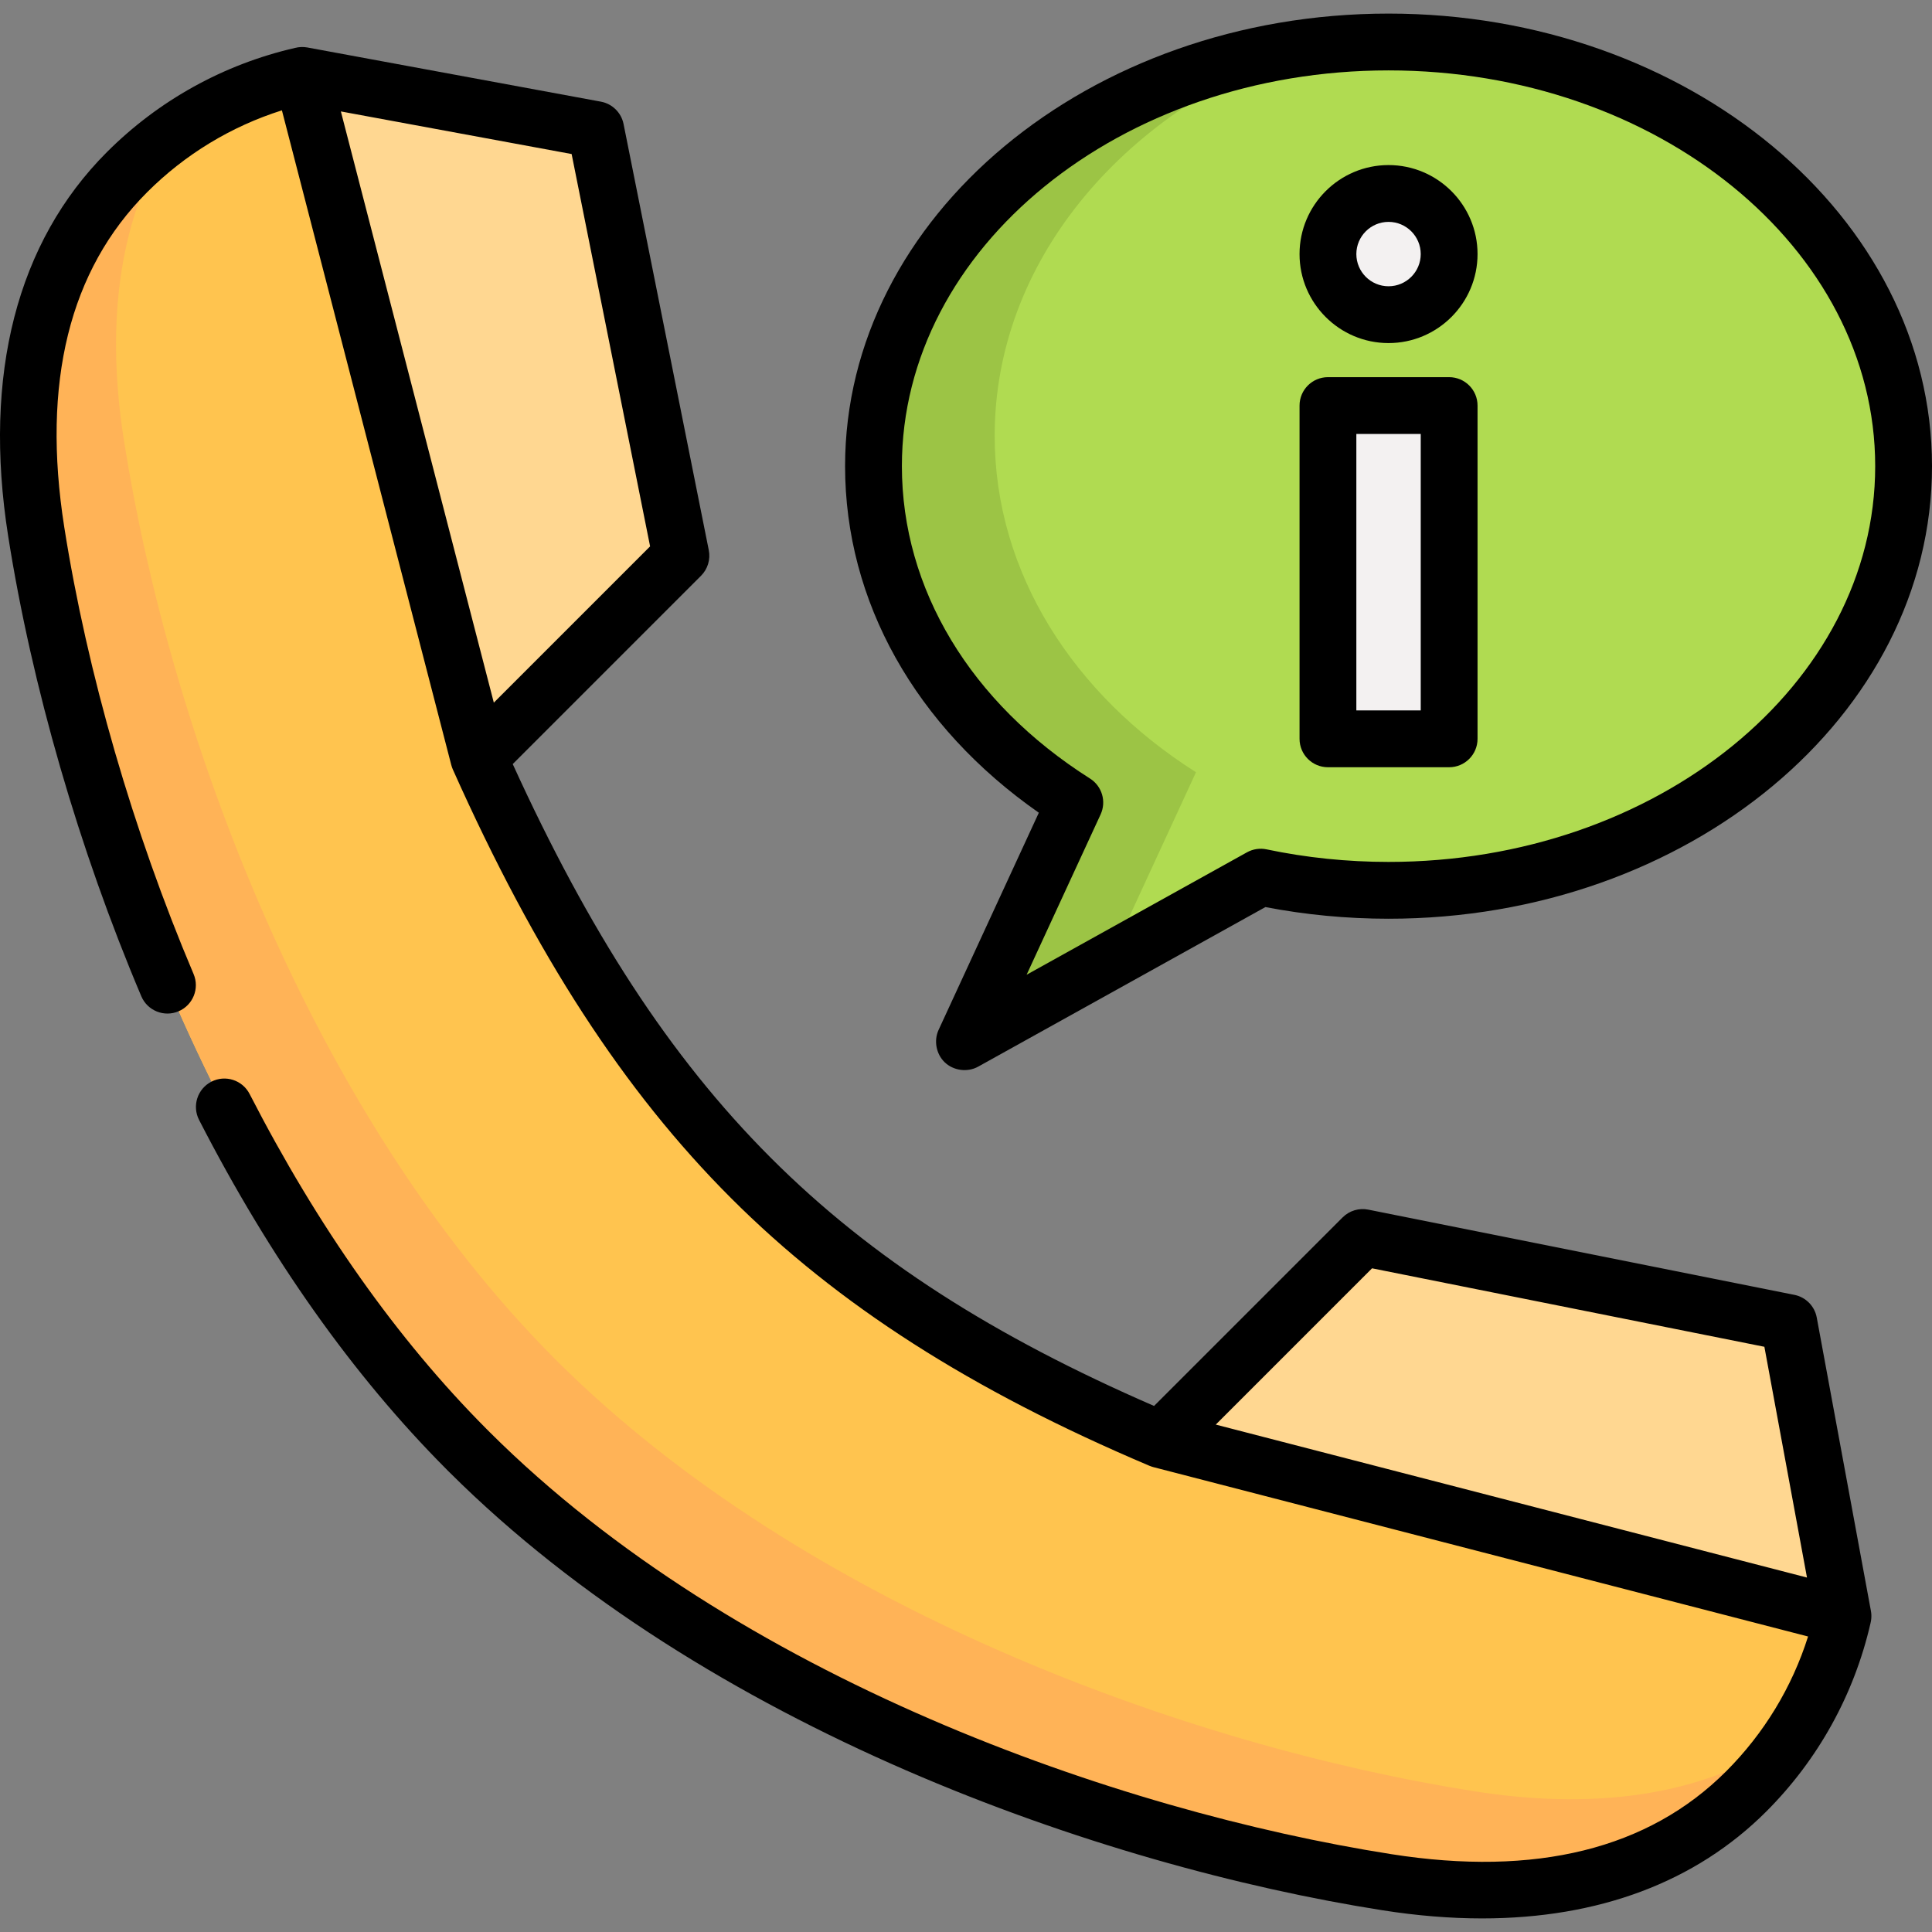
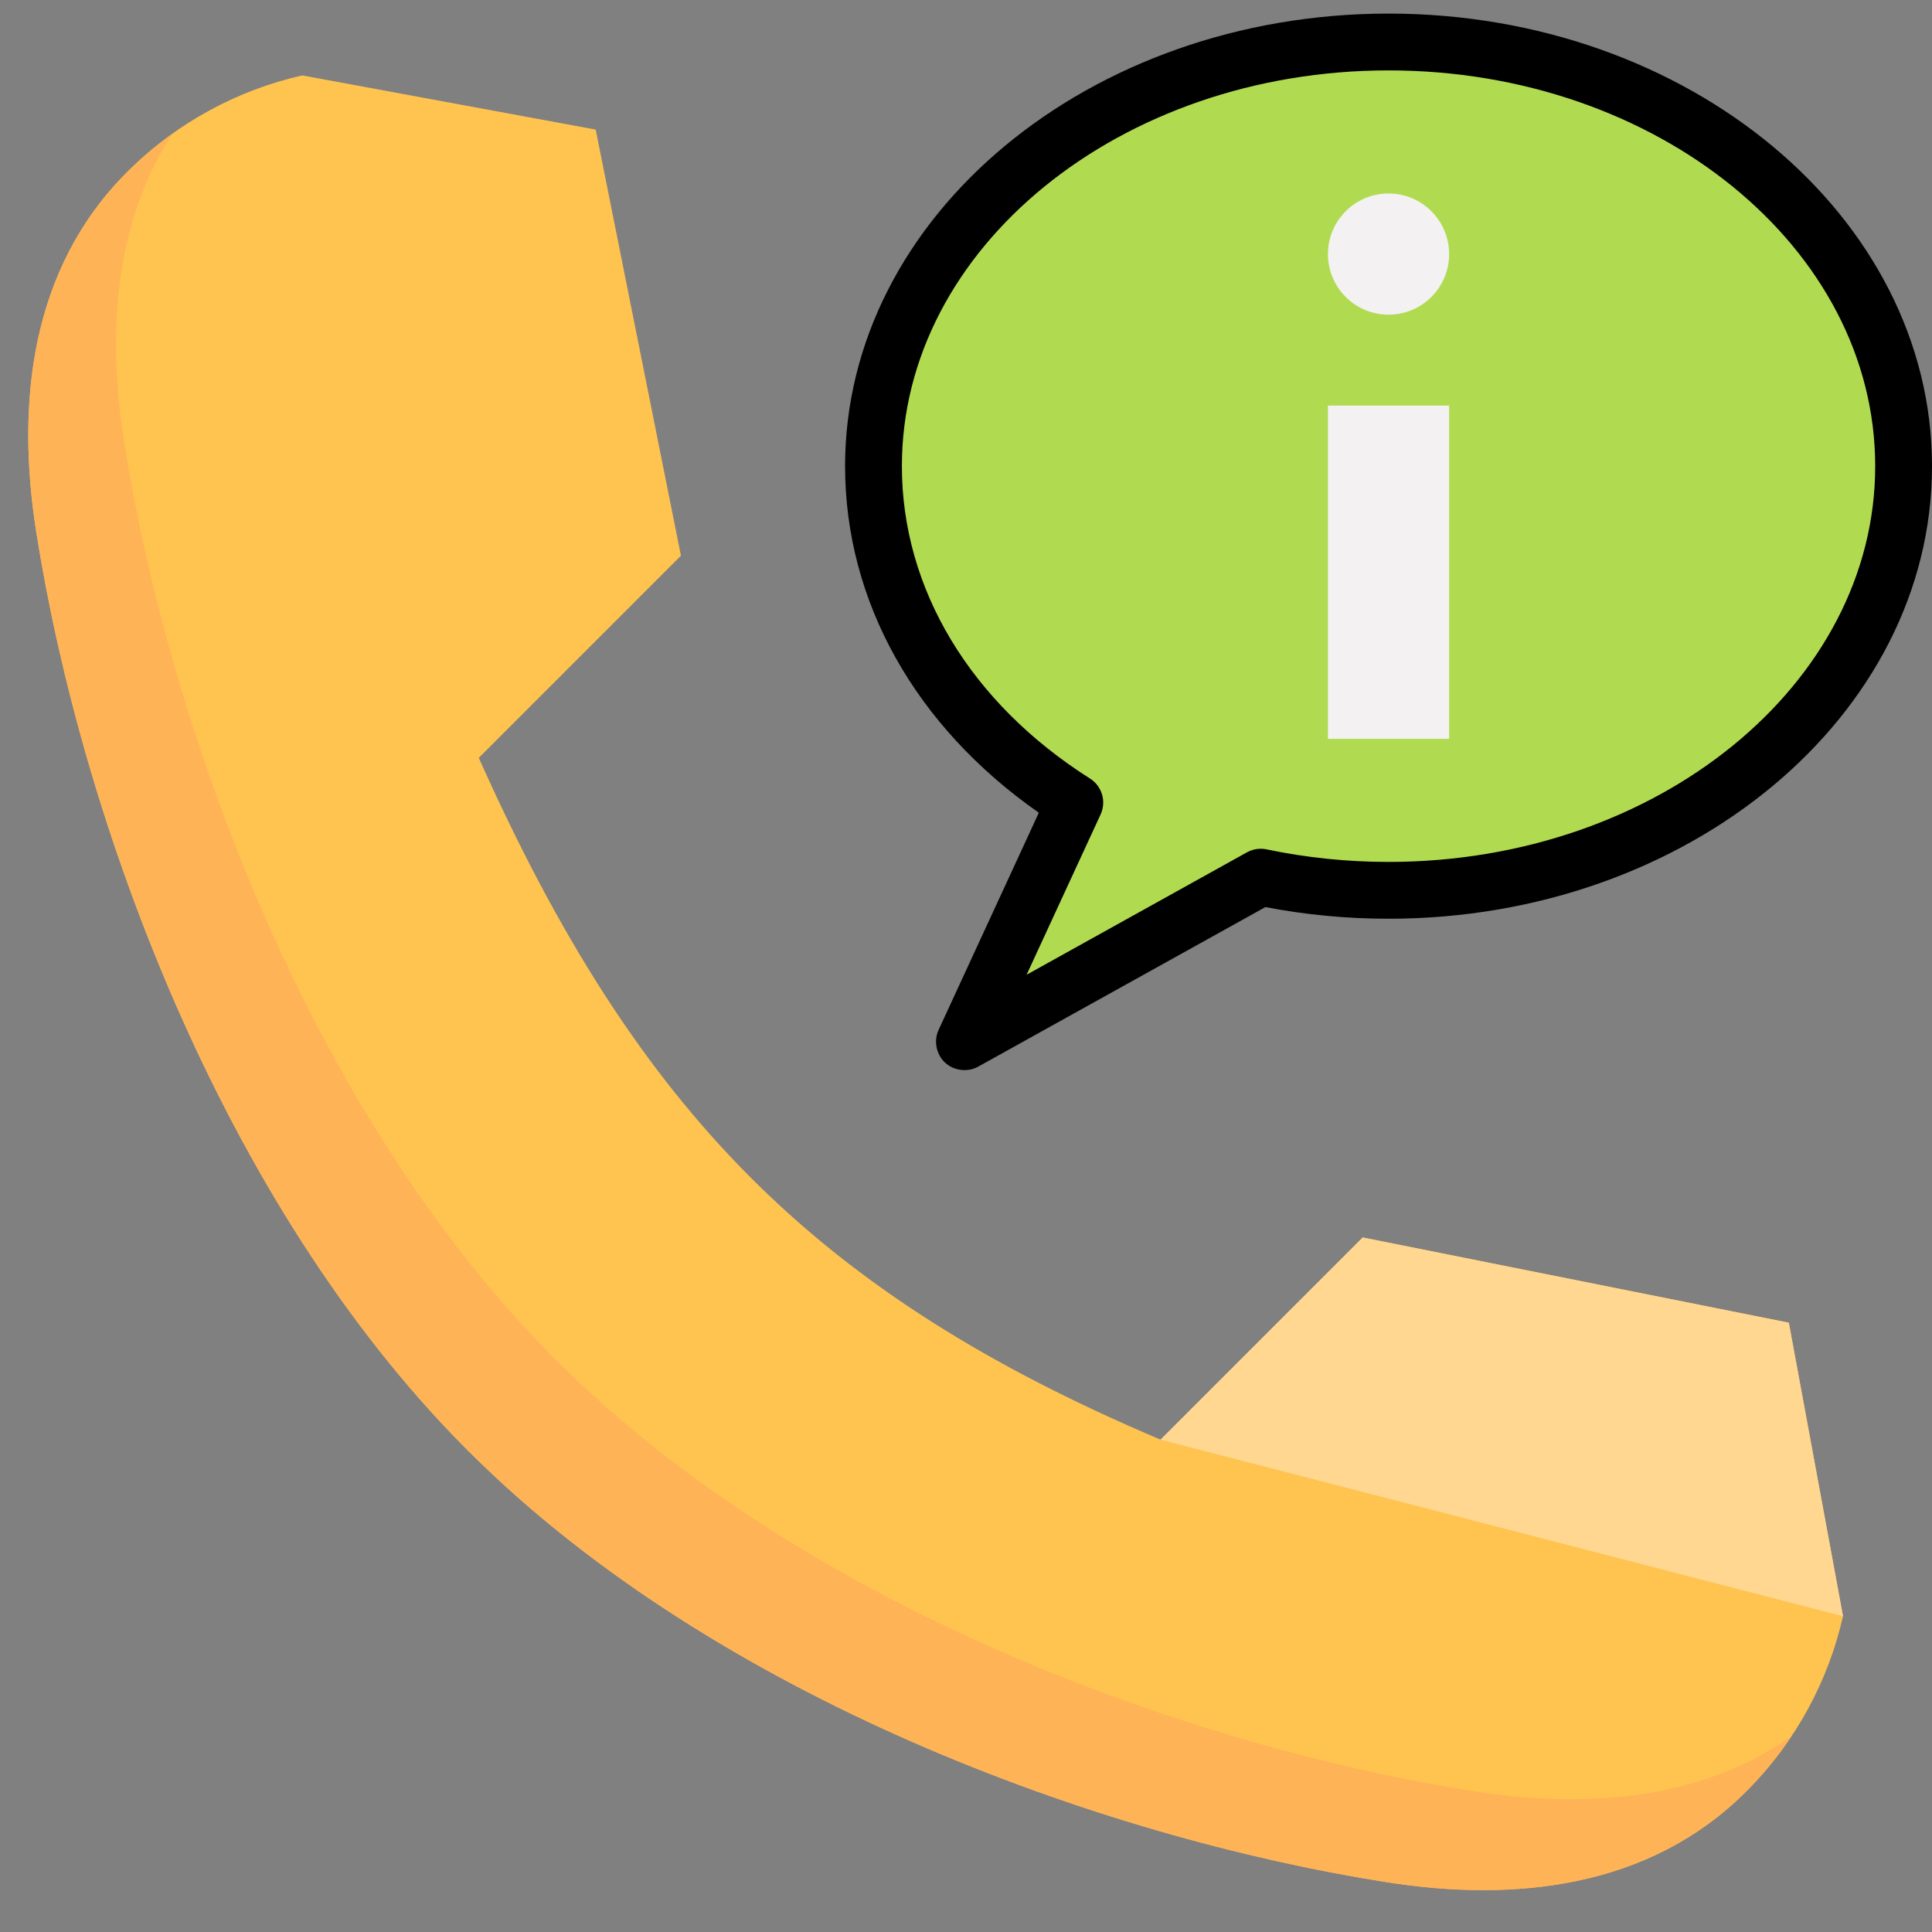
<svg xmlns="http://www.w3.org/2000/svg" version="1.1" id="Capa_1" x="0px" y="0px" viewBox="0 0 511.999 511.999" style="enable-background:new 0 0 511.999 511.999;" xml:space="preserve">
  <rect x="0" y="0" width="511.999" height="511.999" fill="#808080" stroke="none" />
  <path style="fill:#FFC44F;" d="M474.055,350.53l-112.924-22.585l-53.573,53.573c-90.631-38.406-138.541-86.316-180.679-180.679  l53.574-53.574L157.868,34.343L80.089,19.984c-17.016,3.867-33.186,12.401-46.437,25.651C7.879,71.409,4.299,107.205,9.591,140.849  c11.971,76.103,49.023,177.913,113.936,243.081l-0.001,0.001c0.157,0.158,0.307,0.319,0.465,0.476  c0.158,0.158,0.319,0.307,0.477,0.465l0.001-0.001c65.169,64.914,166.978,101.964,243.081,113.936  c33.645,5.293,69.441,1.712,95.215-24.06c13.251-13.251,21.785-29.421,25.651-46.438L474.055,350.53z" />
  <path style="fill:#FFB357;" d="M390.809,474.72c-76.102-11.972-177.912-49.023-243.081-113.936l-0.001,0.001  c-0.158-0.157-0.319-0.307-0.477-0.465c-0.158-0.158-0.307-0.319-0.465-0.476l0.001-0.001  C81.874,294.674,44.823,192.865,32.851,116.762c-4.397-27.947-2.657-57.374,12.828-81.313c-4.212,3.016-8.242,6.402-12.027,10.187  C7.879,71.409,4.299,107.205,9.591,140.849c11.971,76.103,49.023,177.913,113.936,243.081l-0.001,0.001  c0.157,0.157,0.307,0.318,0.465,0.476c0.158,0.158,0.319,0.307,0.477,0.465l0.001-0.001  c65.169,64.914,166.979,101.964,243.081,113.936c33.645,5.293,69.441,1.713,95.215-24.06c4.555-4.555,8.538-9.46,11.98-14.621  C450.352,477.241,419.785,479.278,390.809,474.72z" />
  <g>
    <polygon style="fill:#FFD791;" points="361.132,327.946 307.558,381.519 488.414,428.31 474.055,350.53  " />
-     <polygon style="fill:#FFD791;" points="80.089,19.984 126.879,200.841 180.453,147.267 157.869,34.343  " />
  </g>
  <path style="fill:#B0DB51;" d="M367.977,11.128c-75.385,0-136.495,50.327-136.495,112.408c0,36.311,20.912,68.595,53.353,89.146  l-29.265,63.408l78.543-43.635c10.829,2.276,22.174,3.49,33.865,3.49c75.385,0,136.495-50.327,136.495-112.408  S443.362,11.128,367.977,11.128z" />
-   <path style="fill:#9CC445;" d="M293.777,254.863l23.174-50.211c-32.441-20.551-53.353-52.834-53.353-89.146  c0-45.818,33.29-85.227,81.034-102.735c-64.261,9.121-113.151,55.237-113.151,110.764c0,36.311,20.912,68.595,53.353,89.145  l-29.265,63.408L293.777,254.863z" />
  <g>
    <rect x="351.917" y="107.48" style="fill:#F3F1F1;" width="32.117" height="88.321" />
    <circle style="fill:#F3F1F1;" cx="367.975" cy="67.334" r="16.058" />
  </g>
-   <path d="M495.902,428.998c0.063-0.681,0.04-1.38-0.085-2.054l-14.359-77.779c-0.559-3.029-2.907-5.411-5.927-6.015l-112.924-22.585  c-2.469-0.494-5.019,0.279-6.799,2.058l-49.968,49.968c-84.519-36.728-129.783-82.037-169.961-170.106l49.896-49.896  c1.779-1.779,2.552-4.331,2.058-6.799L165.25,32.867c-0.604-3.02-2.987-5.367-6.015-5.927l-77.78-14.359  c-1.072-0.198-2.205-0.152-3.26,0.117c-18.894,4.338-36.133,13.88-49.866,27.613C4.489,64.153-4.562,99.322,2.156,142.018  c6.252,39.743,18.784,83.069,35.288,121.996c1.622,3.827,6.039,5.615,9.869,3.992c3.827-1.623,5.614-6.042,3.992-9.869  c-16.037-37.826-28.21-79.895-34.277-118.459c-6.022-38.285,1.361-68.135,21.948-88.721C49.021,40.911,61.264,33.491,74.708,29.24  l44.884,173.487c0.004,0.014,0.01,0.026,0.014,0.04c0.102,0.387,0.233,0.77,0.399,1.143c0.003,0.007,0.006,0.013,0.009,0.02  c0.004,0.009,0.008,0.017,0.011,0.025c21.942,49.127,45.357,85.203,73.684,113.531c28.373,28.373,63.615,50.922,110.909,70.965  c0.034,0.014,0.07,0.021,0.104,0.035c0.306,0.124,0.619,0.236,0.947,0.321l0.02,0.005c0.003,0.001,0.006,0.002,0.009,0.002  l173.457,44.876c-4.251,13.445-11.671,25.687-21.718,35.734c-20.587,20.586-50.437,27.97-88.722,21.948  C296,479.932,195.045,444.545,129.789,379.548l-0.928-0.931c-23.513-23.606-44.612-53.448-62.711-88.7  c-1.9-3.699-6.436-5.159-10.134-3.259c-3.698,1.899-5.158,6.436-3.259,10.134c18.808,36.635,40.824,67.74,65.445,92.461l0.464,0.476  c0.119,0.12,0.241,0.237,0.362,0.354l0.125,0.121c67.816,67.548,172.173,104.232,247.223,116.038  c9.157,1.441,17.963,2.156,26.391,2.156c30.865,0,56.588-9.602,75.315-28.33c13.734-13.734,23.276-30.973,27.614-49.869  C495.798,429.807,495.864,429.402,495.902,428.998z M172.282,144.792l-41.414,41.414L90.333,29.53l61.154,11.29L172.282,144.792z   M363.605,336.117l103.973,20.794l11.29,61.154l-156.677-40.534L363.605,336.117z" />
  <path d="M275.3,215.378l-26.565,57.558c-1.312,2.841-0.647,6.388,1.602,8.563c2.327,2.251,6.057,2.744,8.887,1.171l76.12-42.288  c10.652,2.051,21.615,3.09,32.632,3.09c79.414,0,144.023-53.802,144.023-119.935S447.391,3.601,367.976,3.601  S223.954,57.403,223.954,123.536C223.955,159.378,242.578,192.527,275.3,215.378z M367.977,18.656  c71.113,0,128.968,47.049,128.968,104.881S439.09,228.417,367.977,228.417c-10.94,0-21.812-1.12-32.316-3.328  c-1.772-0.373-3.62-0.094-5.205,0.786l-58.393,32.441l19.606-42.48c1.582-3.426,0.381-7.494-2.806-9.514  c-31.683-20.071-49.854-50.245-49.854-82.786C239.009,65.704,296.864,18.656,367.977,18.656z" />
-   <path d="M351.919,203.326h32.117c4.157,0,7.527-3.37,7.527-7.527v-88.32c0-4.157-3.37-7.527-7.527-7.527h-32.117  c-4.157,0-7.527,3.37-7.527,7.527v88.32C344.392,199.956,347.762,203.326,351.919,203.326z M359.446,115.005h17.062v73.266h-17.062  V115.005z" />
-   <path d="M367.977,90.918c13.005,0,23.586-10.58,23.586-23.586s-10.58-23.586-23.586-23.586c-13.005,0-23.586,10.58-23.586,23.586  S354.972,90.918,367.977,90.918z M367.977,58.801c4.704,0,8.531,3.827,8.531,8.531c0,4.704-3.827,8.531-8.531,8.531  c-4.704,0-8.531-3.827-8.531-8.531C359.446,62.628,363.273,58.801,367.977,58.801z" />
  <g>
</g>
  <g>
</g>
  <g>
</g>
  <g>
</g>
  <g>
</g>
  <g>
</g>
  <g>
</g>
  <g>
</g>
  <g>
</g>
  <g>
</g>
  <g>
</g>
  <g>
</g>
  <g>
</g>
  <g>
</g>
  <g>
</g>
</svg>